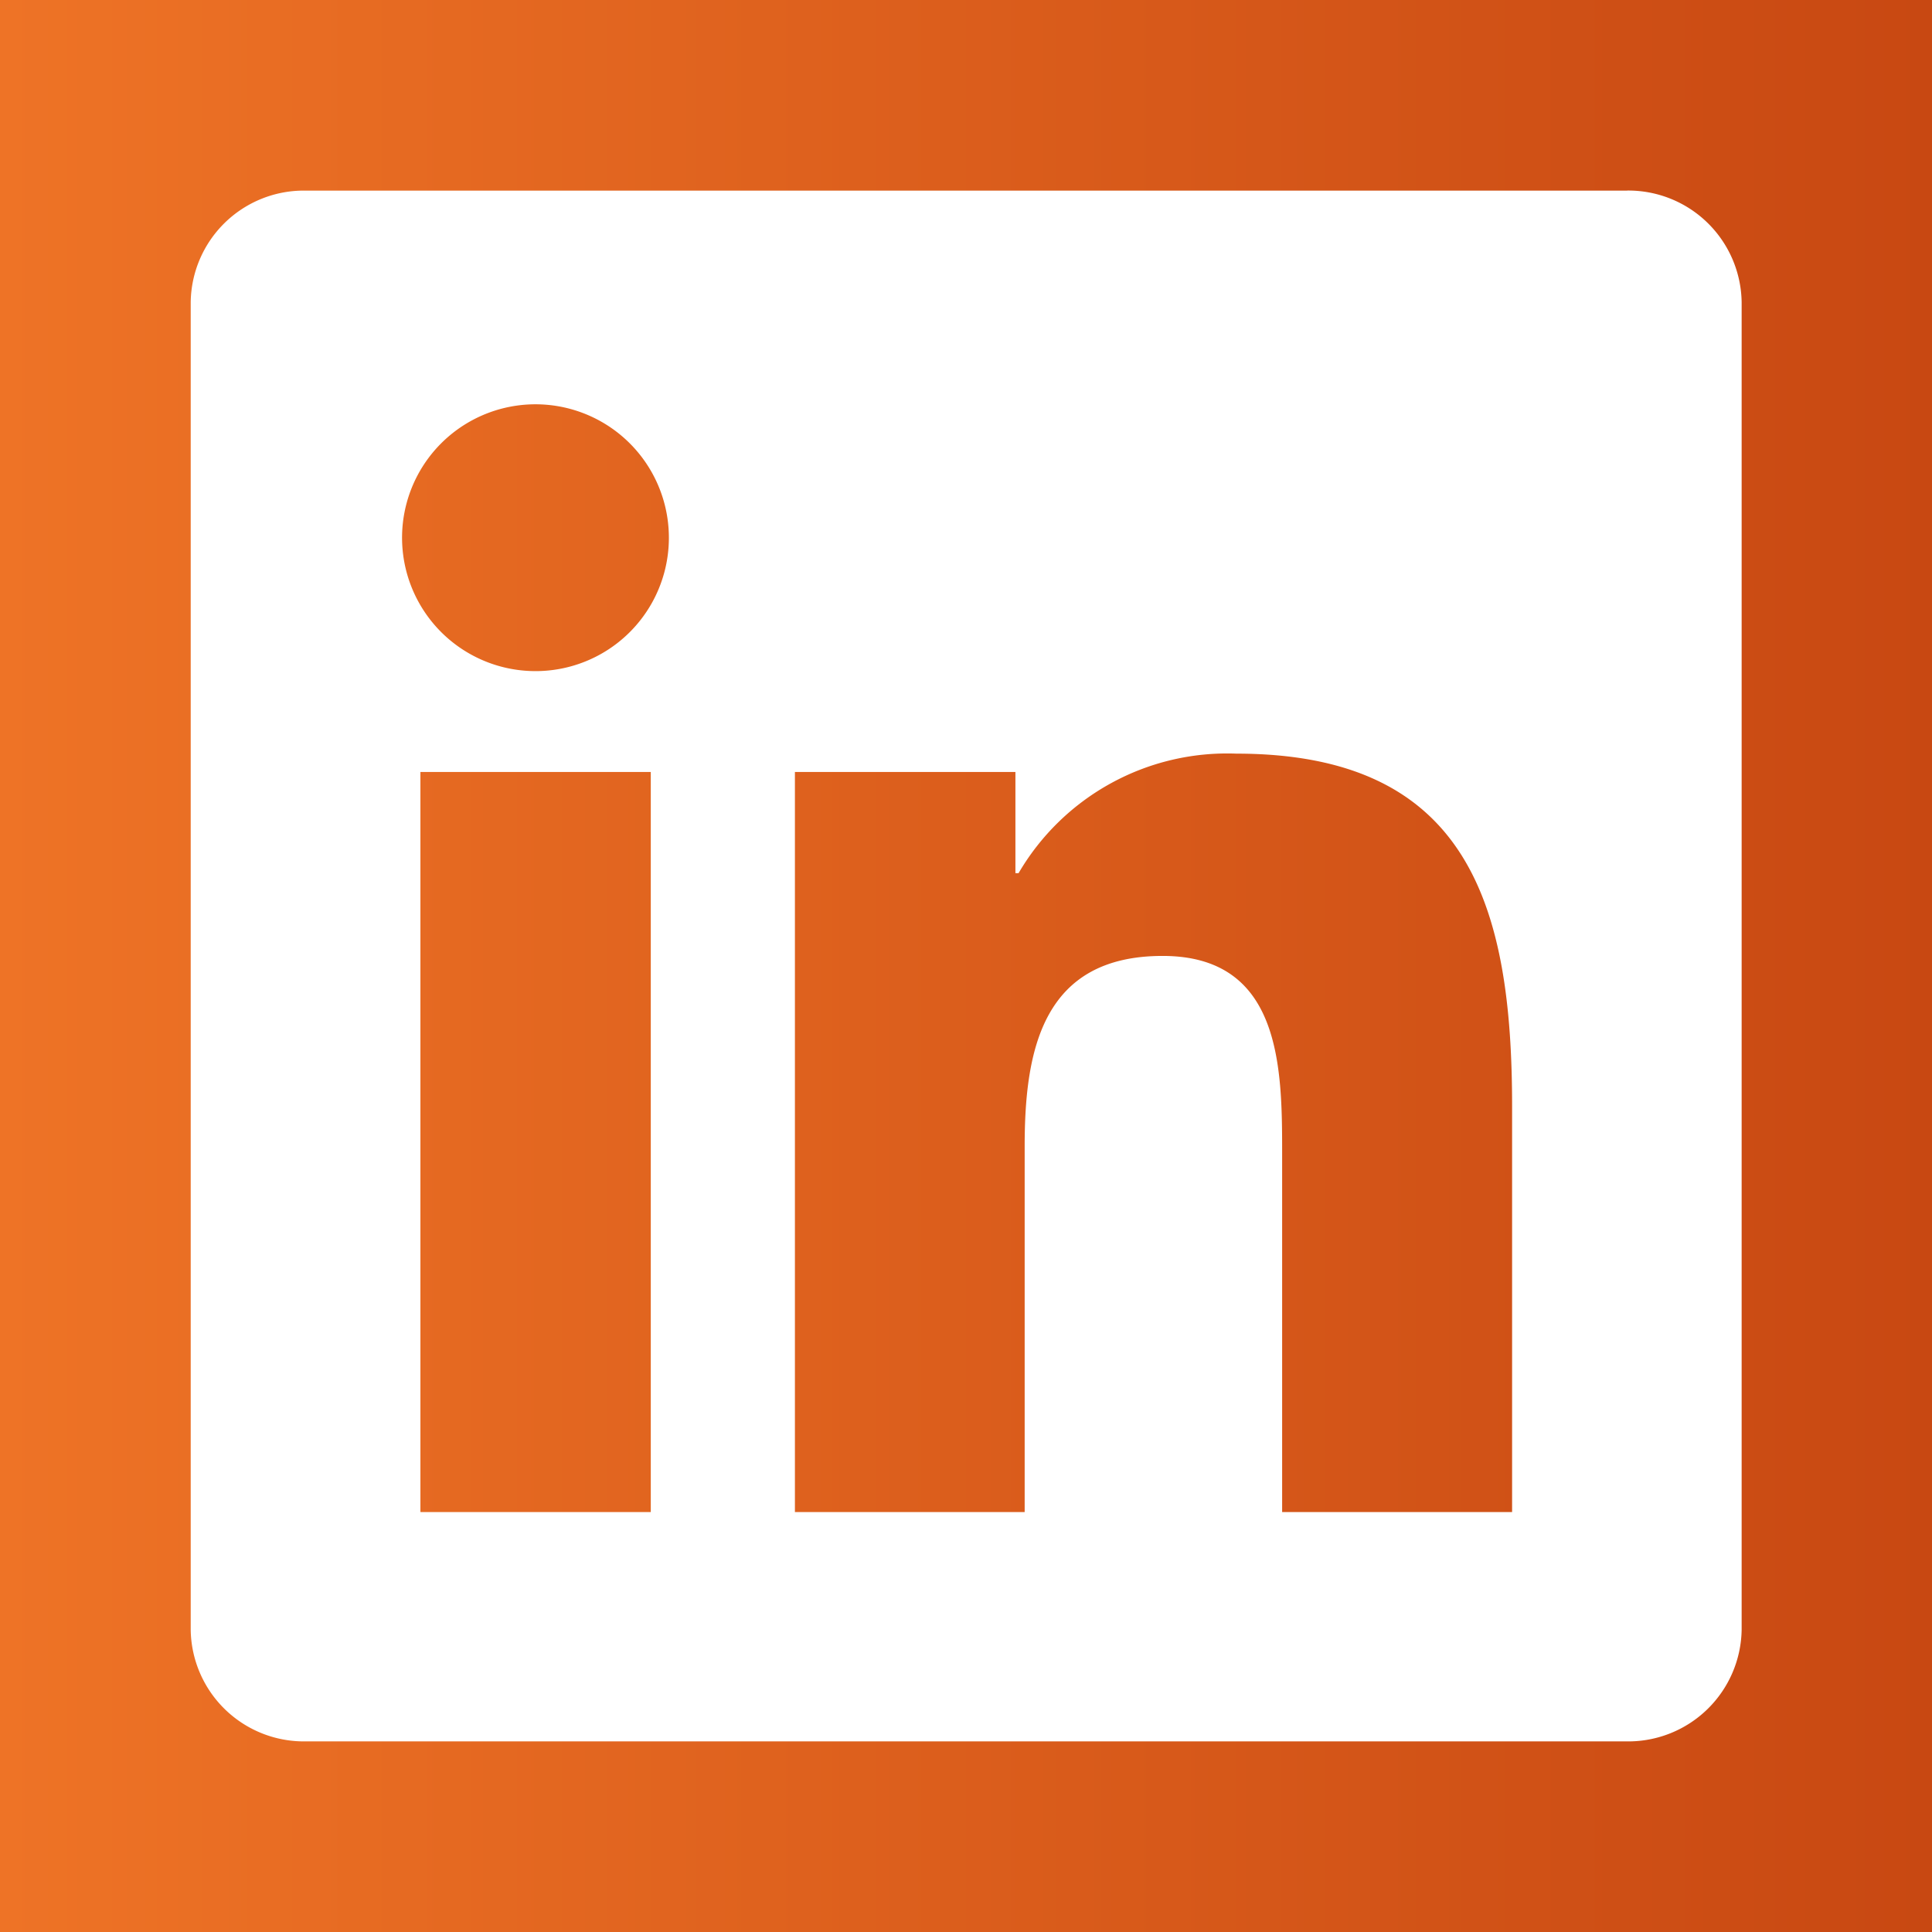
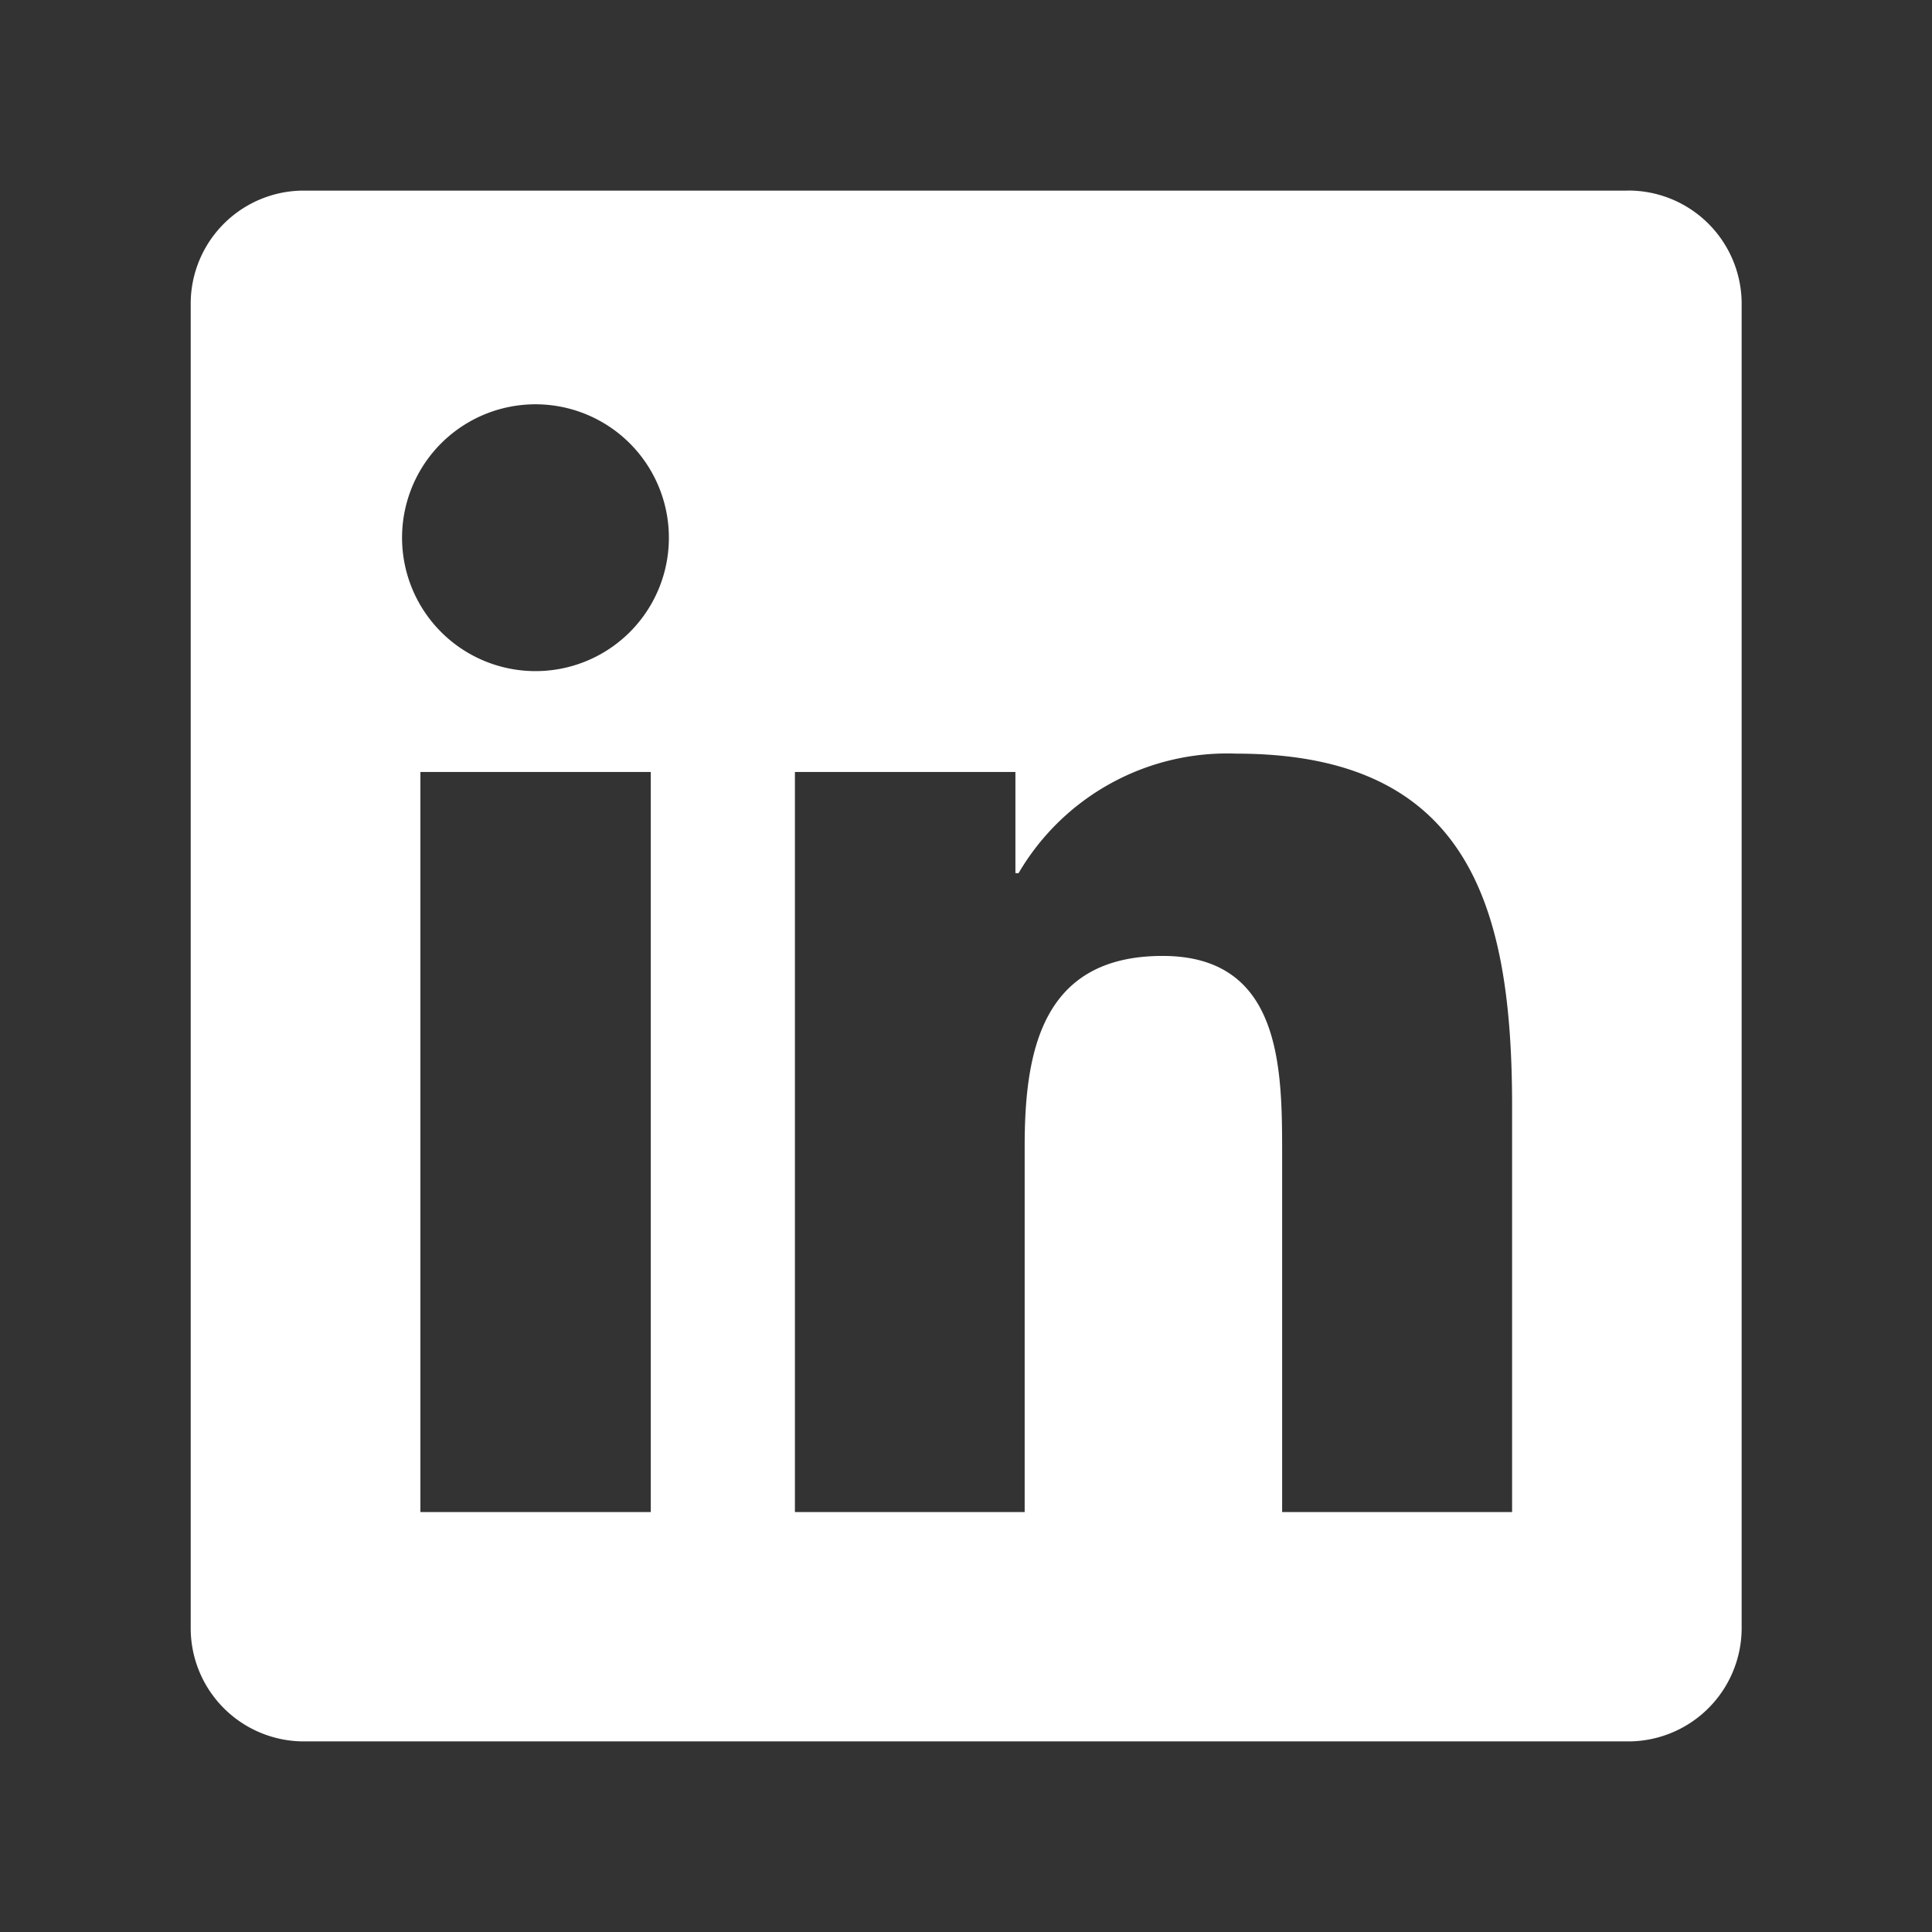
<svg xmlns="http://www.w3.org/2000/svg" viewBox="0 0 38 38">
  <rect x="0" y="0" width="38" height="38" fill="#333333" stroke="none" />
  <defs>
    <style>.cls-1{fill:url(#linear-gradient);}.cls-2{fill:#fff;}</style>
    <linearGradient id="linear-gradient" y1="19" x2="38" y2="19" gradientUnits="userSpaceOnUse">
      <stop offset="0" stop-color="#ee7326" />
      <stop offset="1" stop-color="#c84812" />
    </linearGradient>
  </defs>
  <g id="Layer_2" data-name="Layer 2">
    <g id="Layer_1-2" data-name="Layer 1">
-       <rect class="cls-1" width="38" height="38" />
      <path class="cls-2" d="M29.741,29.74H25.218V22.661c0-1.688-.029-3.859-2.351-3.859-2.354,0-2.713,1.839-2.713,3.738v7.2H15.635V15.184h4.337v1.99h.062a4.752,4.752,0,0,1,4.281-2.351c4.58,0,5.426,3.013,5.426,6.934ZM10.534,13.2a2.624,2.624,0,1,1,2.622-2.624A2.622,2.622,0,0,1,10.534,13.2M12.8,29.74H8.269V15.184H12.8Zm19.2-25.991H6a2.225,2.225,0,0,0-2.249,2.2v26.1A2.227,2.227,0,0,0,6,34.251h26a2.231,2.231,0,0,0,2.256-2.2V5.948a2.229,2.229,0,0,0-2.256-2.2" />
    </g>
  </g>
</svg>